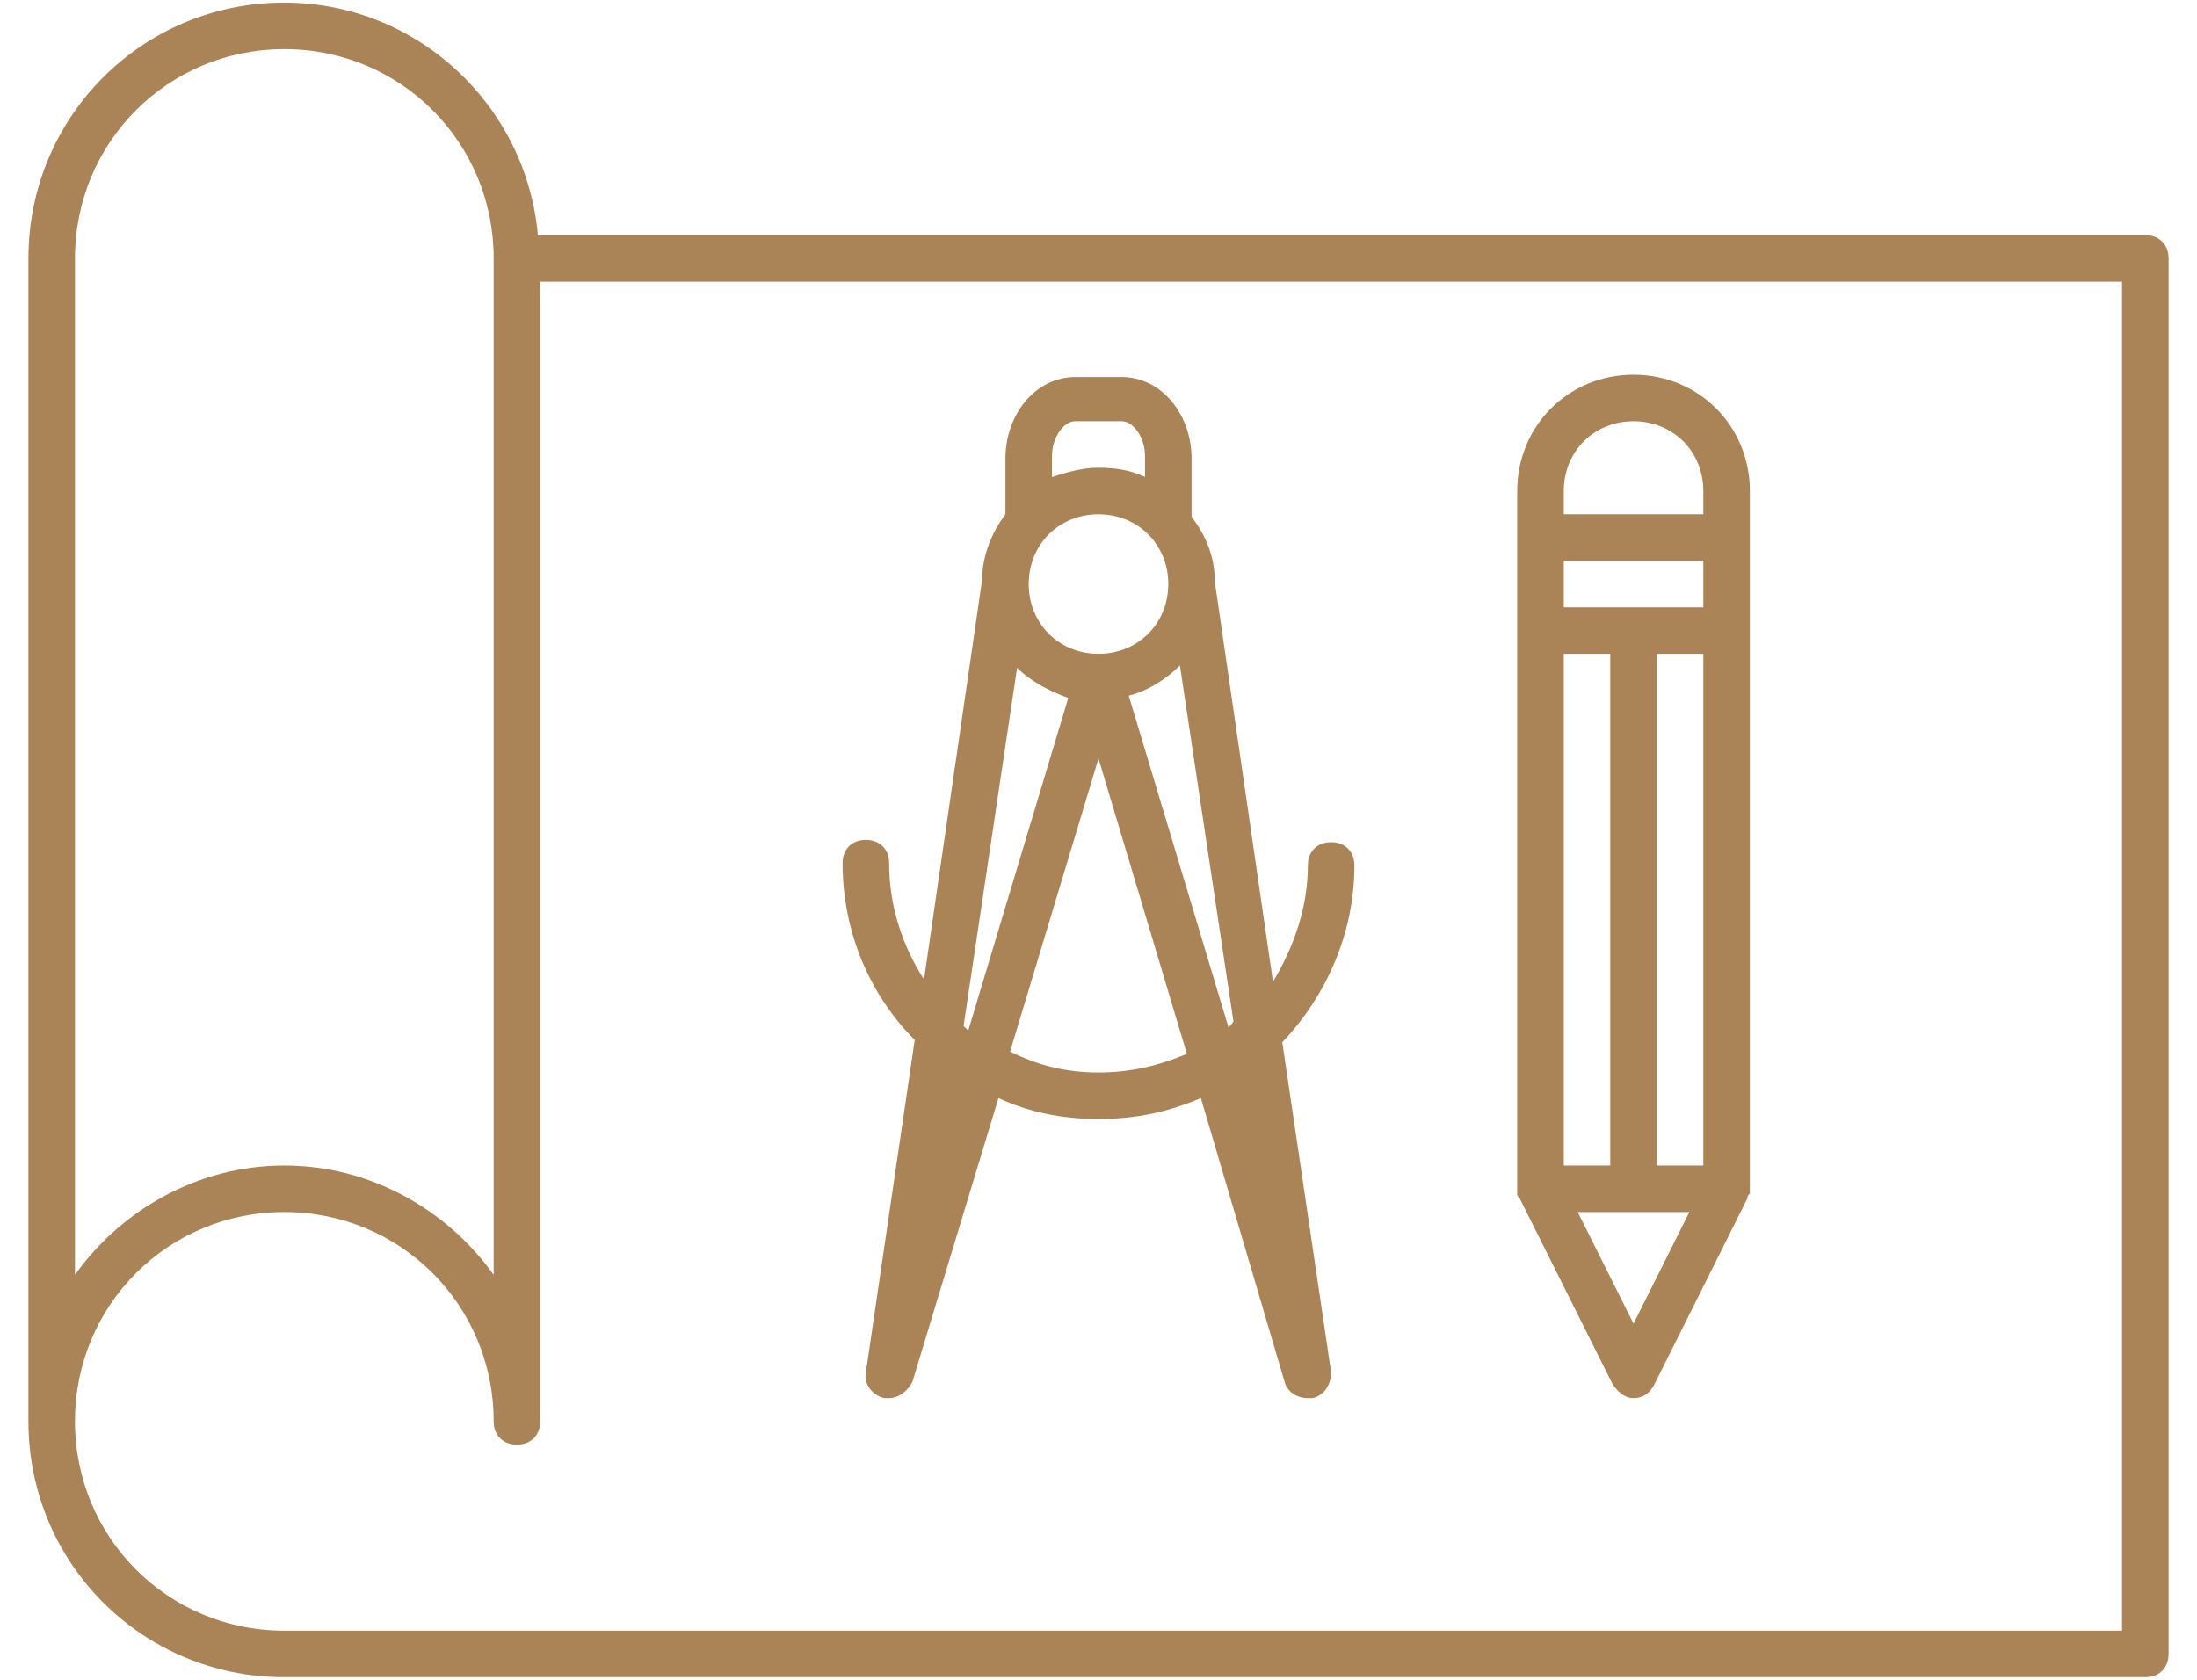
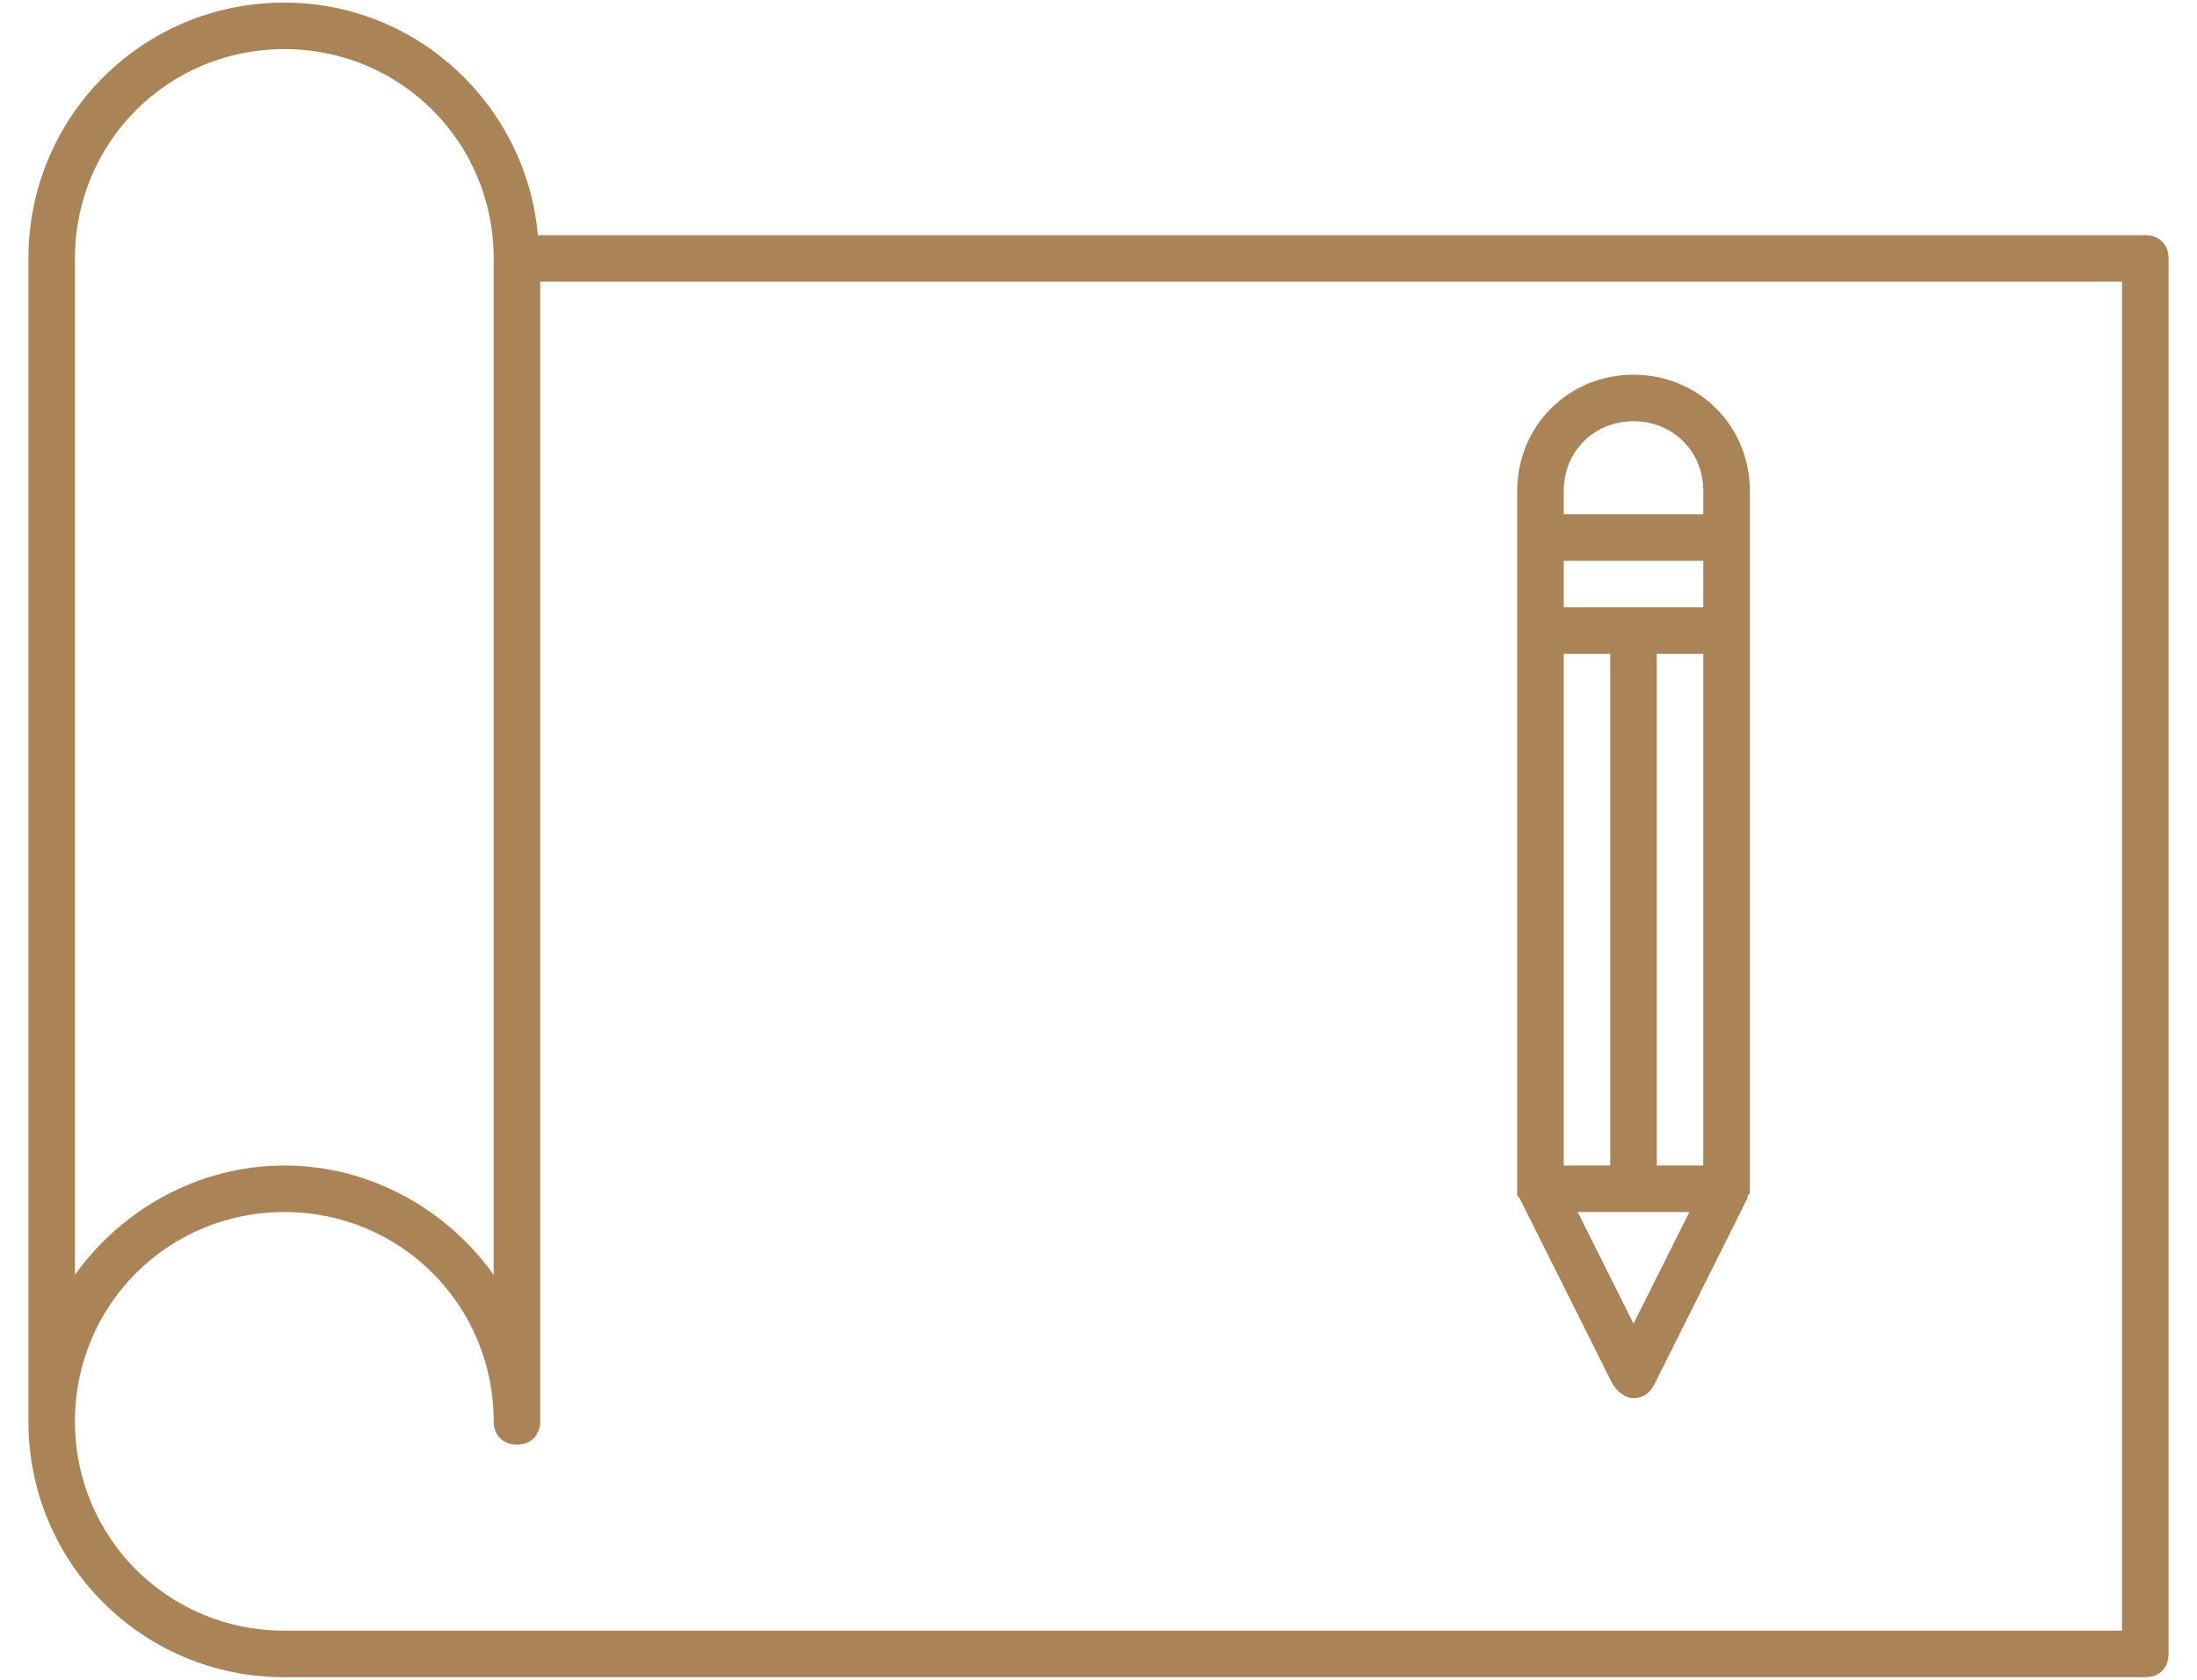
<svg xmlns="http://www.w3.org/2000/svg" width="68" height="52" viewBox="0 0 68 52" fill="none">
  <path d="M66.4 7.28H16.648C16.288 3.248 12.904 0.08 8.8 0.08C4.408 0.08 0.88 3.608 0.88 8V44C0.88 48.392 4.408 51.92 8.8 51.92H66.4C66.832 51.92 67.12 51.632 67.12 51.2V8C67.12 7.568 66.832 7.28 66.4 7.28ZM2.32 8C2.32 4.4 5.2 1.52 8.8 1.52C12.4 1.52 15.28 4.4 15.28 8V39.464C13.84 37.448 11.464 36.08 8.8 36.08C6.136 36.08 3.76 37.448 2.32 39.464V8ZM65.68 50.48H8.8C5.2 50.48 2.32 47.6 2.32 44C2.32 40.4 5.2 37.52 8.8 37.52C12.4 37.52 15.28 40.4 15.28 44C15.28 44.432 15.568 44.72 16 44.72C16.432 44.72 16.72 44.432 16.72 44V8.72H65.68V50.48Z" fill="#AA8357" />
-   <path d="M28.312 32.192L26.8 42.488C26.728 42.848 27.016 43.208 27.376 43.28C27.448 43.28 27.448 43.28 27.52 43.28C27.808 43.28 28.096 43.064 28.24 42.776L30.904 33.992C31.84 34.424 32.848 34.64 34 34.64C35.152 34.64 36.16 34.424 37.168 33.992L39.76 42.776C39.832 43.064 40.12 43.28 40.48 43.28C40.552 43.28 40.552 43.28 40.624 43.28C40.984 43.208 41.2 42.848 41.2 42.488L39.688 32.264C41.056 30.824 41.92 28.88 41.92 26.792C41.92 26.36 41.632 26.072 41.2 26.072C40.768 26.072 40.48 26.36 40.48 26.792C40.48 28.088 40.048 29.312 39.4 30.392L37.6 18.008C37.6 17.216 37.312 16.568 36.88 15.992V14.192C36.88 12.824 35.944 11.672 34.72 11.672H33.28C32.056 11.672 31.12 12.824 31.12 14.192V15.92C30.688 16.496 30.4 17.216 30.4 17.936L28.6 30.32C27.952 29.312 27.52 28.088 27.52 26.72C27.52 26.288 27.232 26 26.8 26C26.368 26 26.08 26.288 26.08 26.72C26.08 28.88 26.944 30.824 28.312 32.192ZM38.032 31.832L34.936 21.536C35.512 21.392 36.088 21.032 36.52 20.6L38.176 31.616C38.104 31.76 38.032 31.76 38.032 31.832ZM36.16 18.08C36.16 19.304 35.224 20.24 34 20.24C32.776 20.24 31.84 19.304 31.84 18.08C31.84 16.856 32.776 15.92 34 15.92C35.224 15.92 36.16 16.856 36.16 18.08ZM31.48 20.672C31.912 21.104 32.488 21.392 33.064 21.608L29.968 31.904C29.896 31.832 29.896 31.832 29.824 31.76L31.48 20.672ZM34 33.2C32.992 33.2 32.128 32.984 31.264 32.552L34 23.48L36.736 32.624C35.872 32.984 35.008 33.2 34 33.2ZM33.28 13.04H34.72C35.08 13.04 35.44 13.544 35.44 14.12V14.768C35.008 14.552 34.504 14.48 34 14.48C33.496 14.48 32.992 14.624 32.56 14.768V14.12C32.56 13.544 32.92 13.04 33.28 13.04Z" fill="#AA8357" />
  <path d="M46.96 36.944C46.96 37.016 46.96 37.016 47.032 37.088L49.912 42.848C50.056 43.064 50.272 43.28 50.56 43.28C50.848 43.28 51.064 43.136 51.208 42.848L54.088 37.088C54.088 37.016 54.088 37.016 54.16 36.944C54.16 36.872 54.16 36.872 54.16 36.8V16.64V15.2C54.16 13.184 52.576 11.6 50.56 11.6C48.544 11.6 46.96 13.184 46.96 15.2V16.64V36.8C46.96 36.872 46.96 36.944 46.96 36.944ZM48.4 36.08V20.24H49.84V36.08H48.4ZM51.28 20.24H52.72V36.08H51.28V20.24ZM52.72 18.8H48.4V17.36H52.72V18.8ZM50.56 40.976L48.832 37.52H52.288L50.56 40.976ZM48.4 15.2C48.4 13.976 49.336 13.04 50.56 13.04C51.784 13.04 52.72 13.976 52.72 15.2V15.92H48.4V15.2Z" fill="#AA8357" />
</svg>